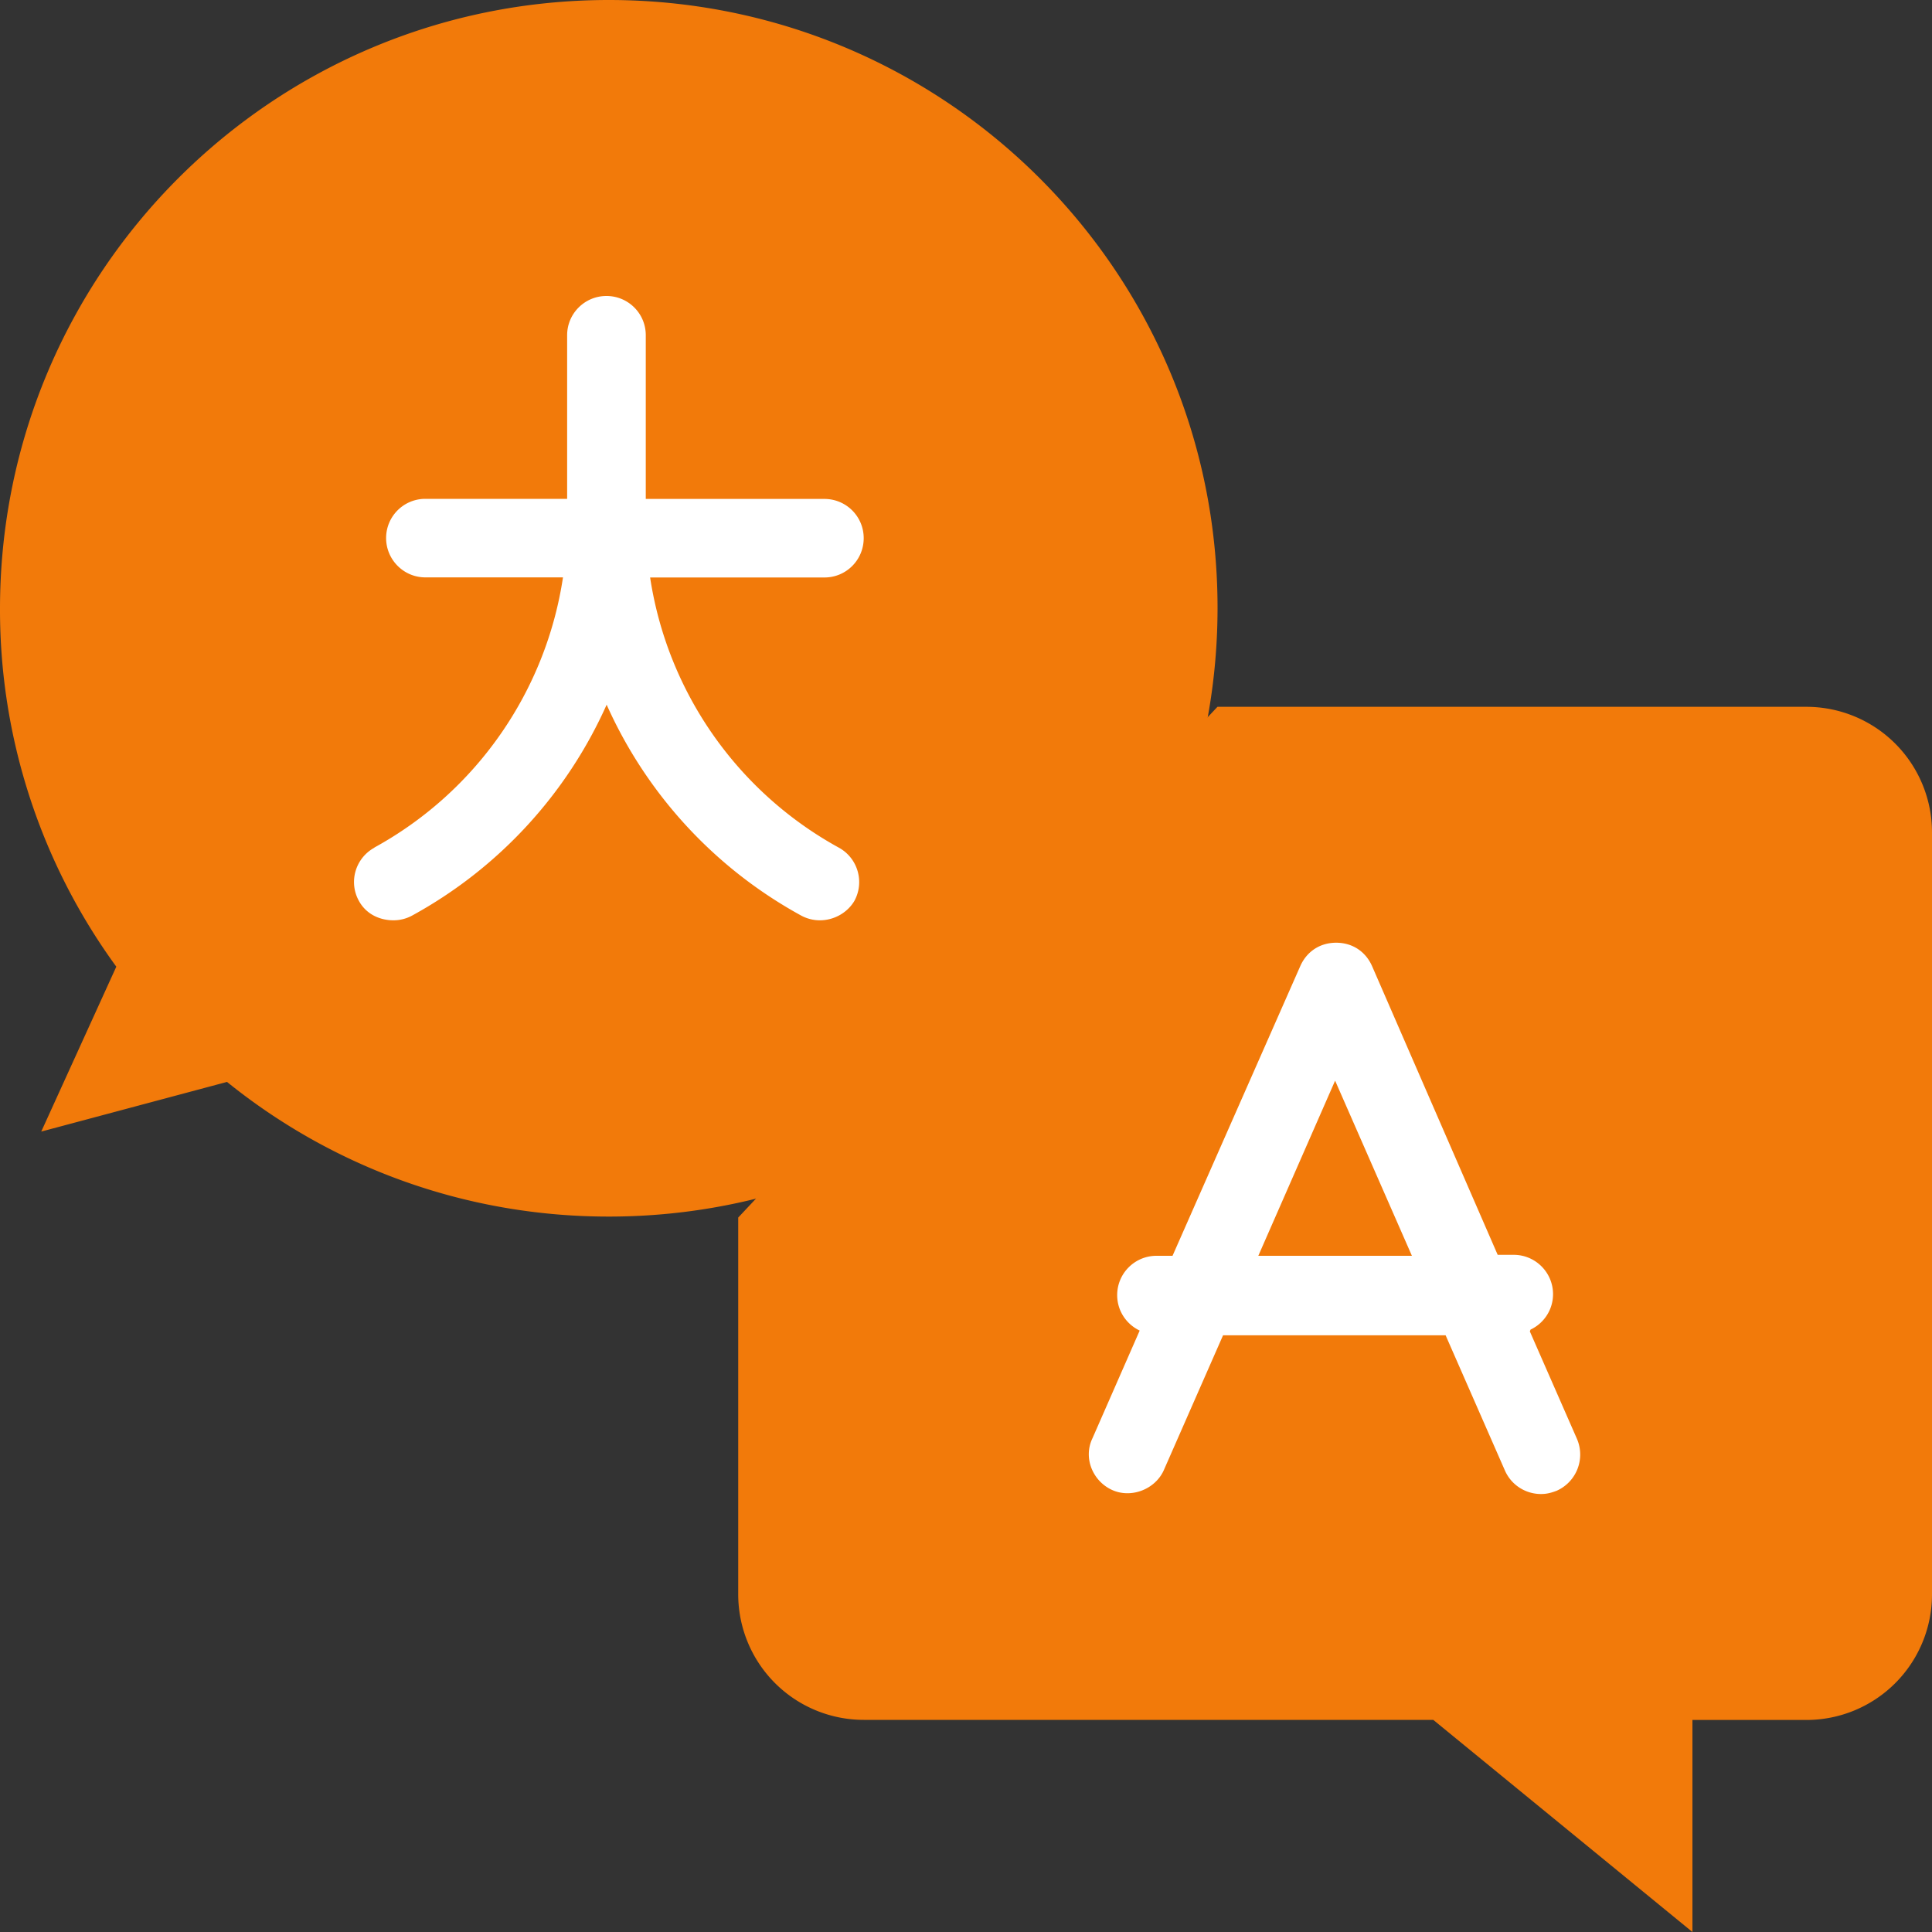
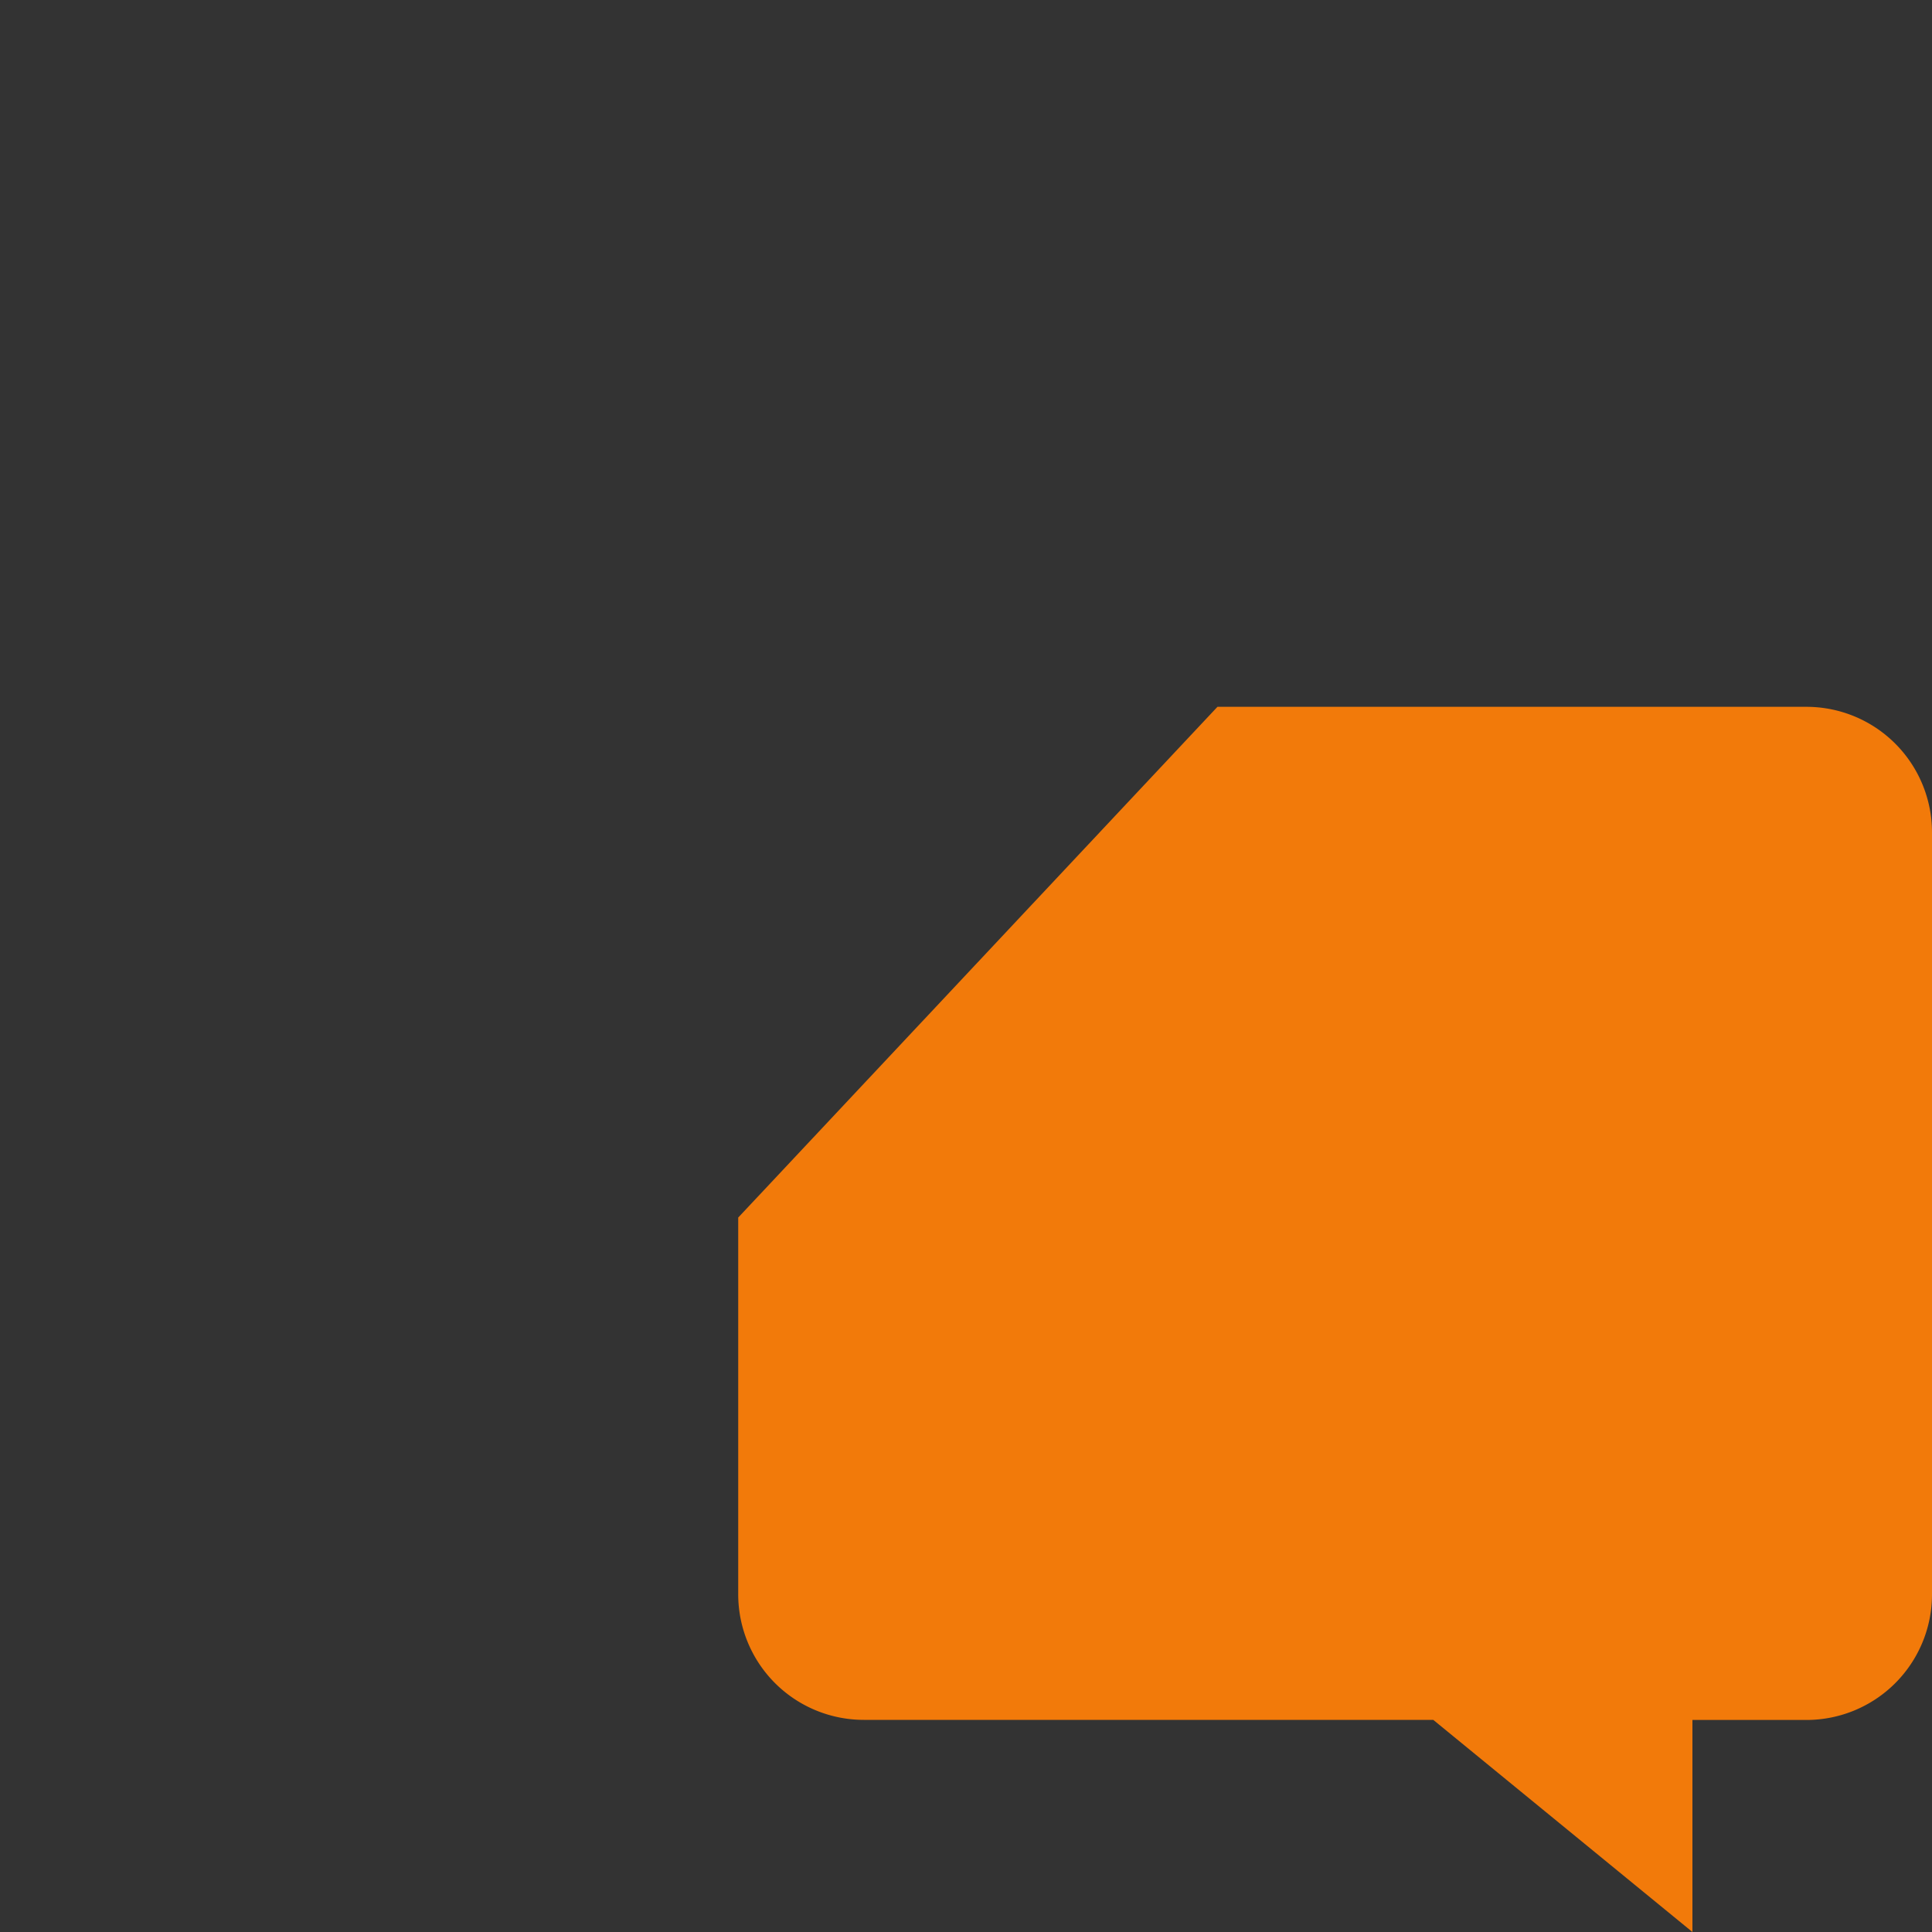
<svg xmlns="http://www.w3.org/2000/svg" width="20" height="20" fill="none">
  <rect width="100%" height="100%" fill="#333333" stroke="none" />
  <g fill="#f27a0a">
    <path d="M7.642 12.603v3.9a1.3 1.3 0 0 0 1.301 1.301h5.894L17.52 20v-2.195h1.18A1.3 1.3 0 0 0 20 16.504V8.618a1.3 1.3 0 0 0-1.301-1.301h-6.096l-4.96 5.286z" />
-     <path d="M6.302 0C2.82 0 0 2.82 0 6.302a6.27 6.27 0 0 0 1.204 3.705l-.777 1.707L2.35 11.2c1.08.872 2.455 1.394 3.952 1.394 3.48 0 6.302-2.82 6.302-6.302S9.782 0 6.302 0z" />
  </g>
-   <path d="M15.844 13.764c.138-.065.233-.205.233-.367 0-.224-.182-.407-.407-.407h-.166l-1.3-2.988c-.065-.148-.2-.243-.372-.243s-.307.095-.372.243L12.138 13h-.166c-.225 0-.407.182-.407.407 0 .163.096.302.233.367l-.488 1.113c-.1.206.003.445.2.536s.445-.003.536-.2l.615-1.4h2.304l.614 1.4c.067.152.216.243.373.243.055 0 .1-.01.163-.034a.41.41 0 0 0 .21-.536l-.488-1.113zM13.026 13l.795-1.813.795 1.813h-1.6zm-9.15-4.225c-.197.108-.27.355-.16.552.074.135.213.2.357.2.066 0 .133-.016.195-.05a4.65 4.65 0 0 0 2.012-2.182 4.65 4.65 0 0 0 2.012 2.182c.062.034.13.05.195.05.144 0 .283-.076.357-.2.108-.197.036-.444-.16-.552A3.85 3.85 0 0 1 6.73 5.978h1.805c.225 0 .406-.182.406-.407s-.182-.406-.406-.406h-1.85V3.47c0-.225-.182-.406-.407-.406s-.407.182-.407.406v1.694H4.403c-.225 0-.406.182-.406.406s.182.407.406.407h1.425c-.177 1.175-.892 2.215-1.953 2.797z" fill="#fff" />
</svg>